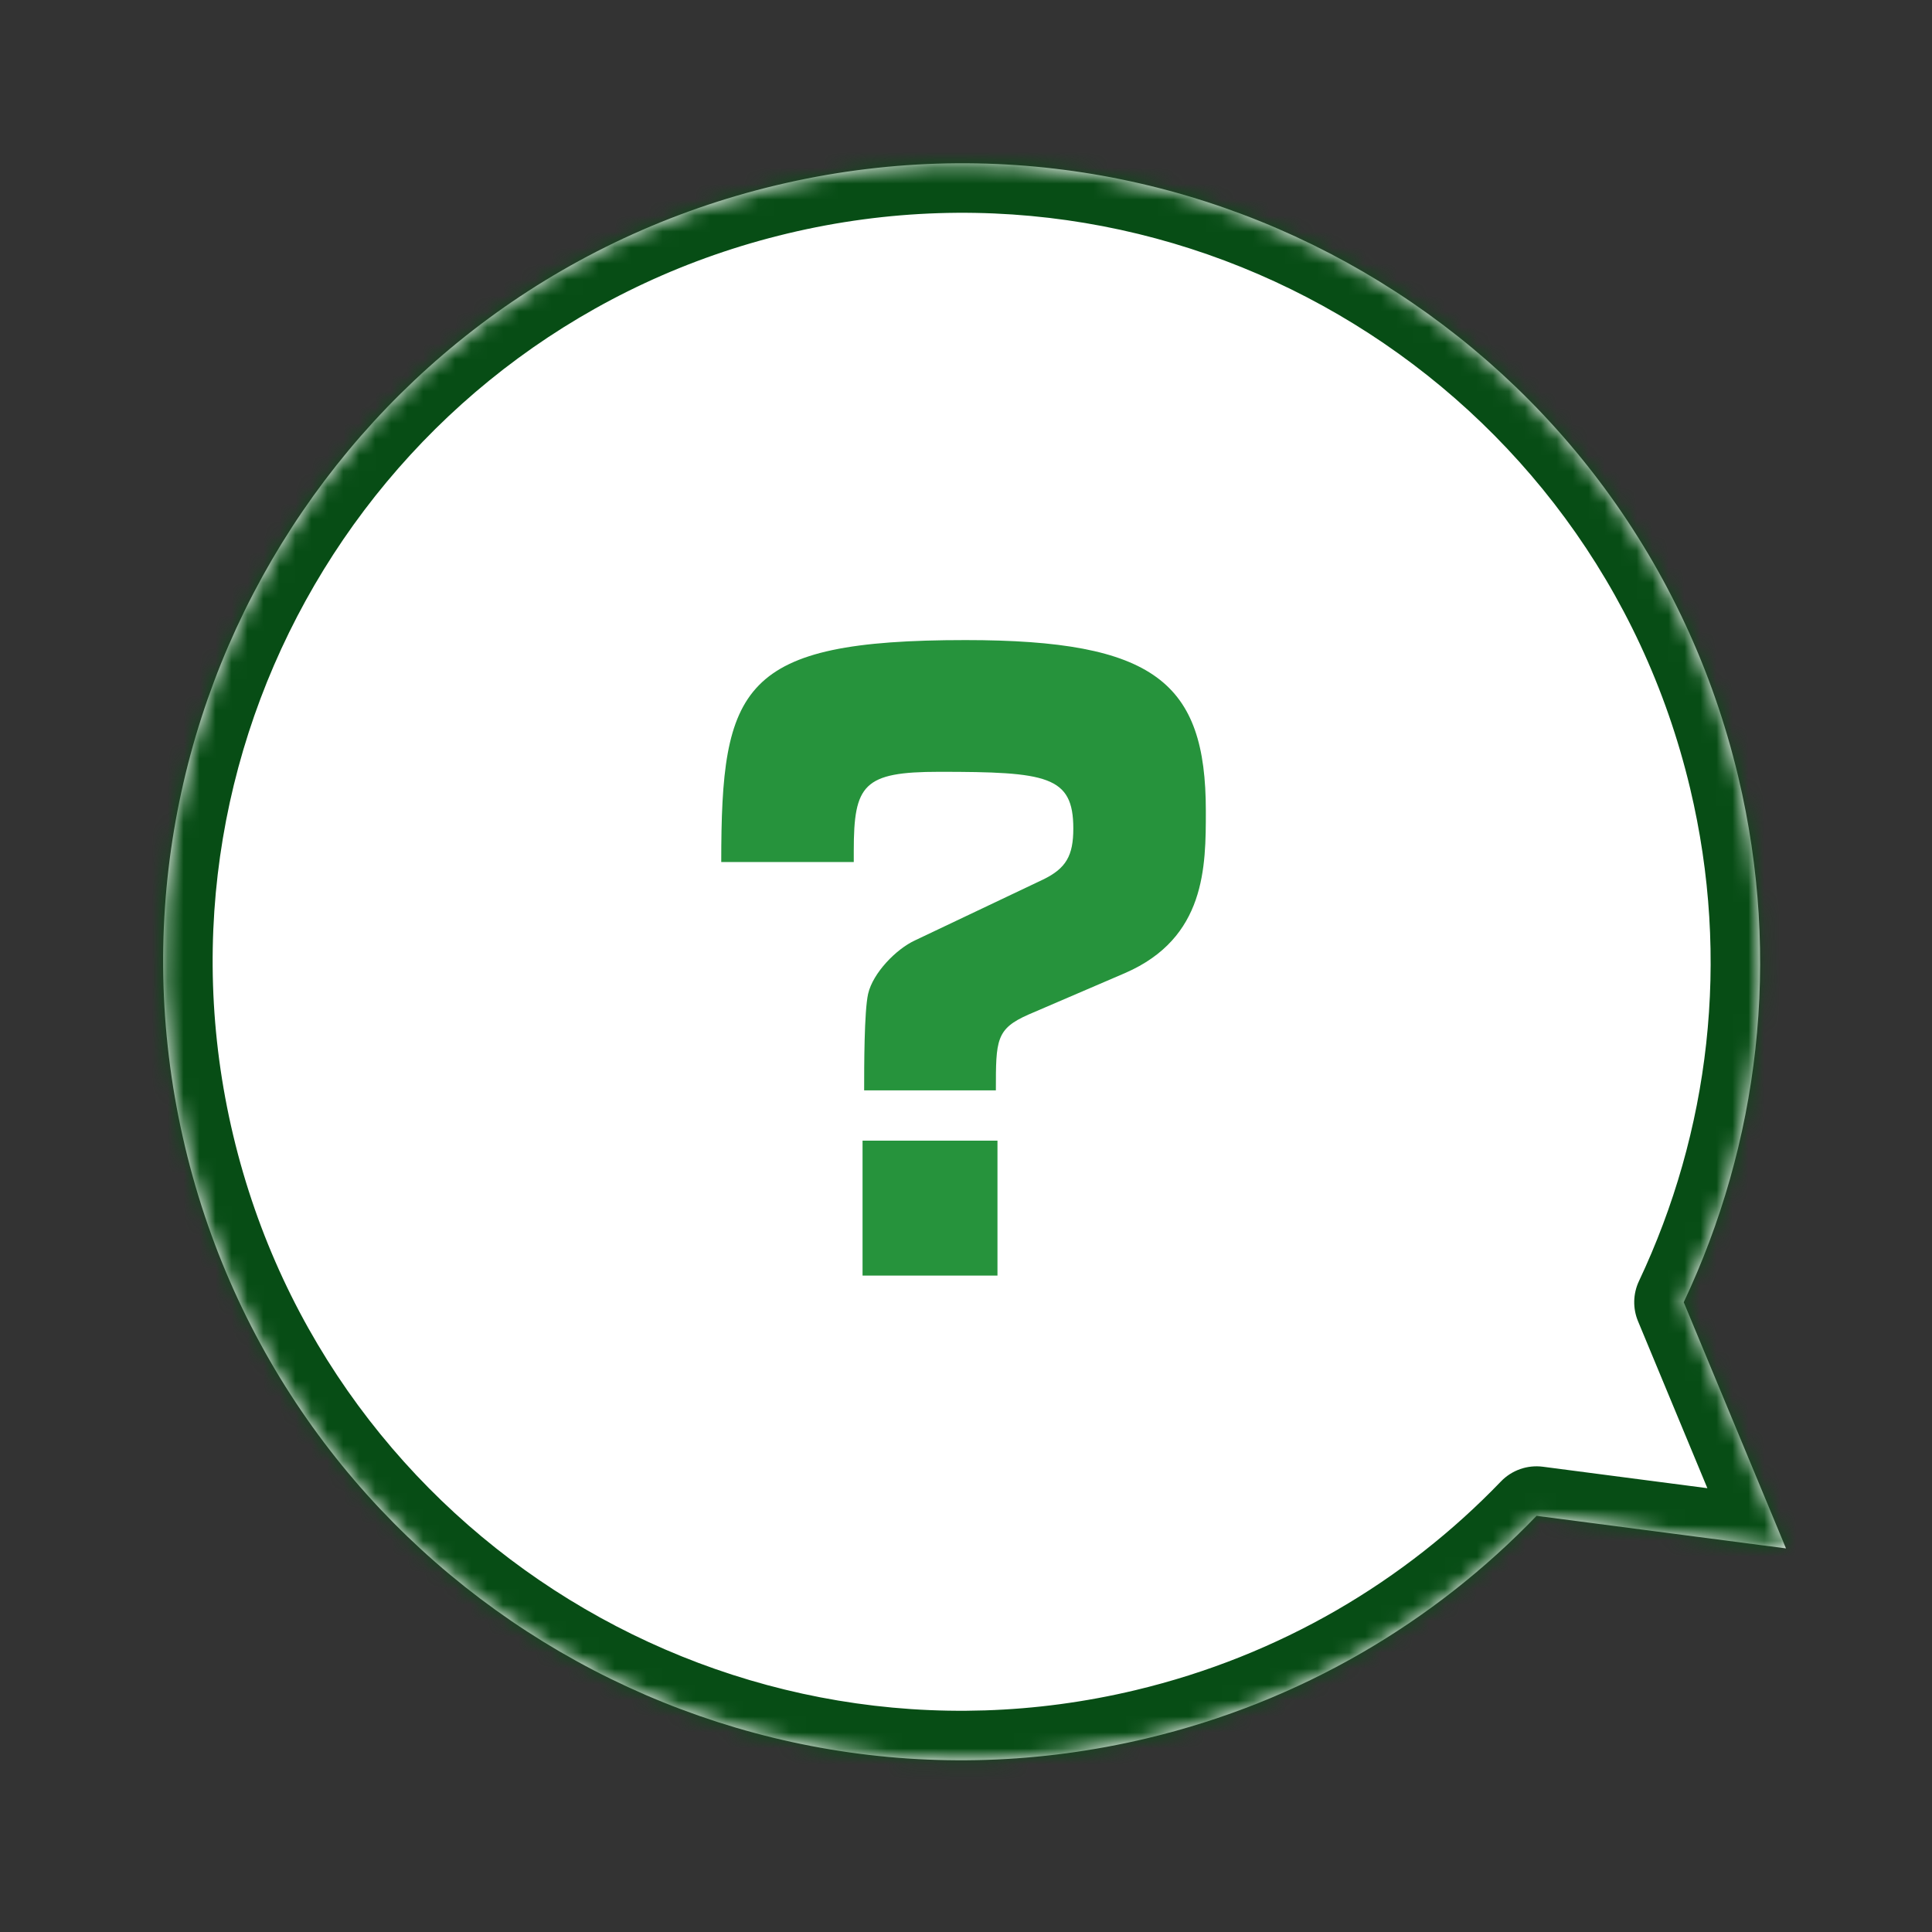
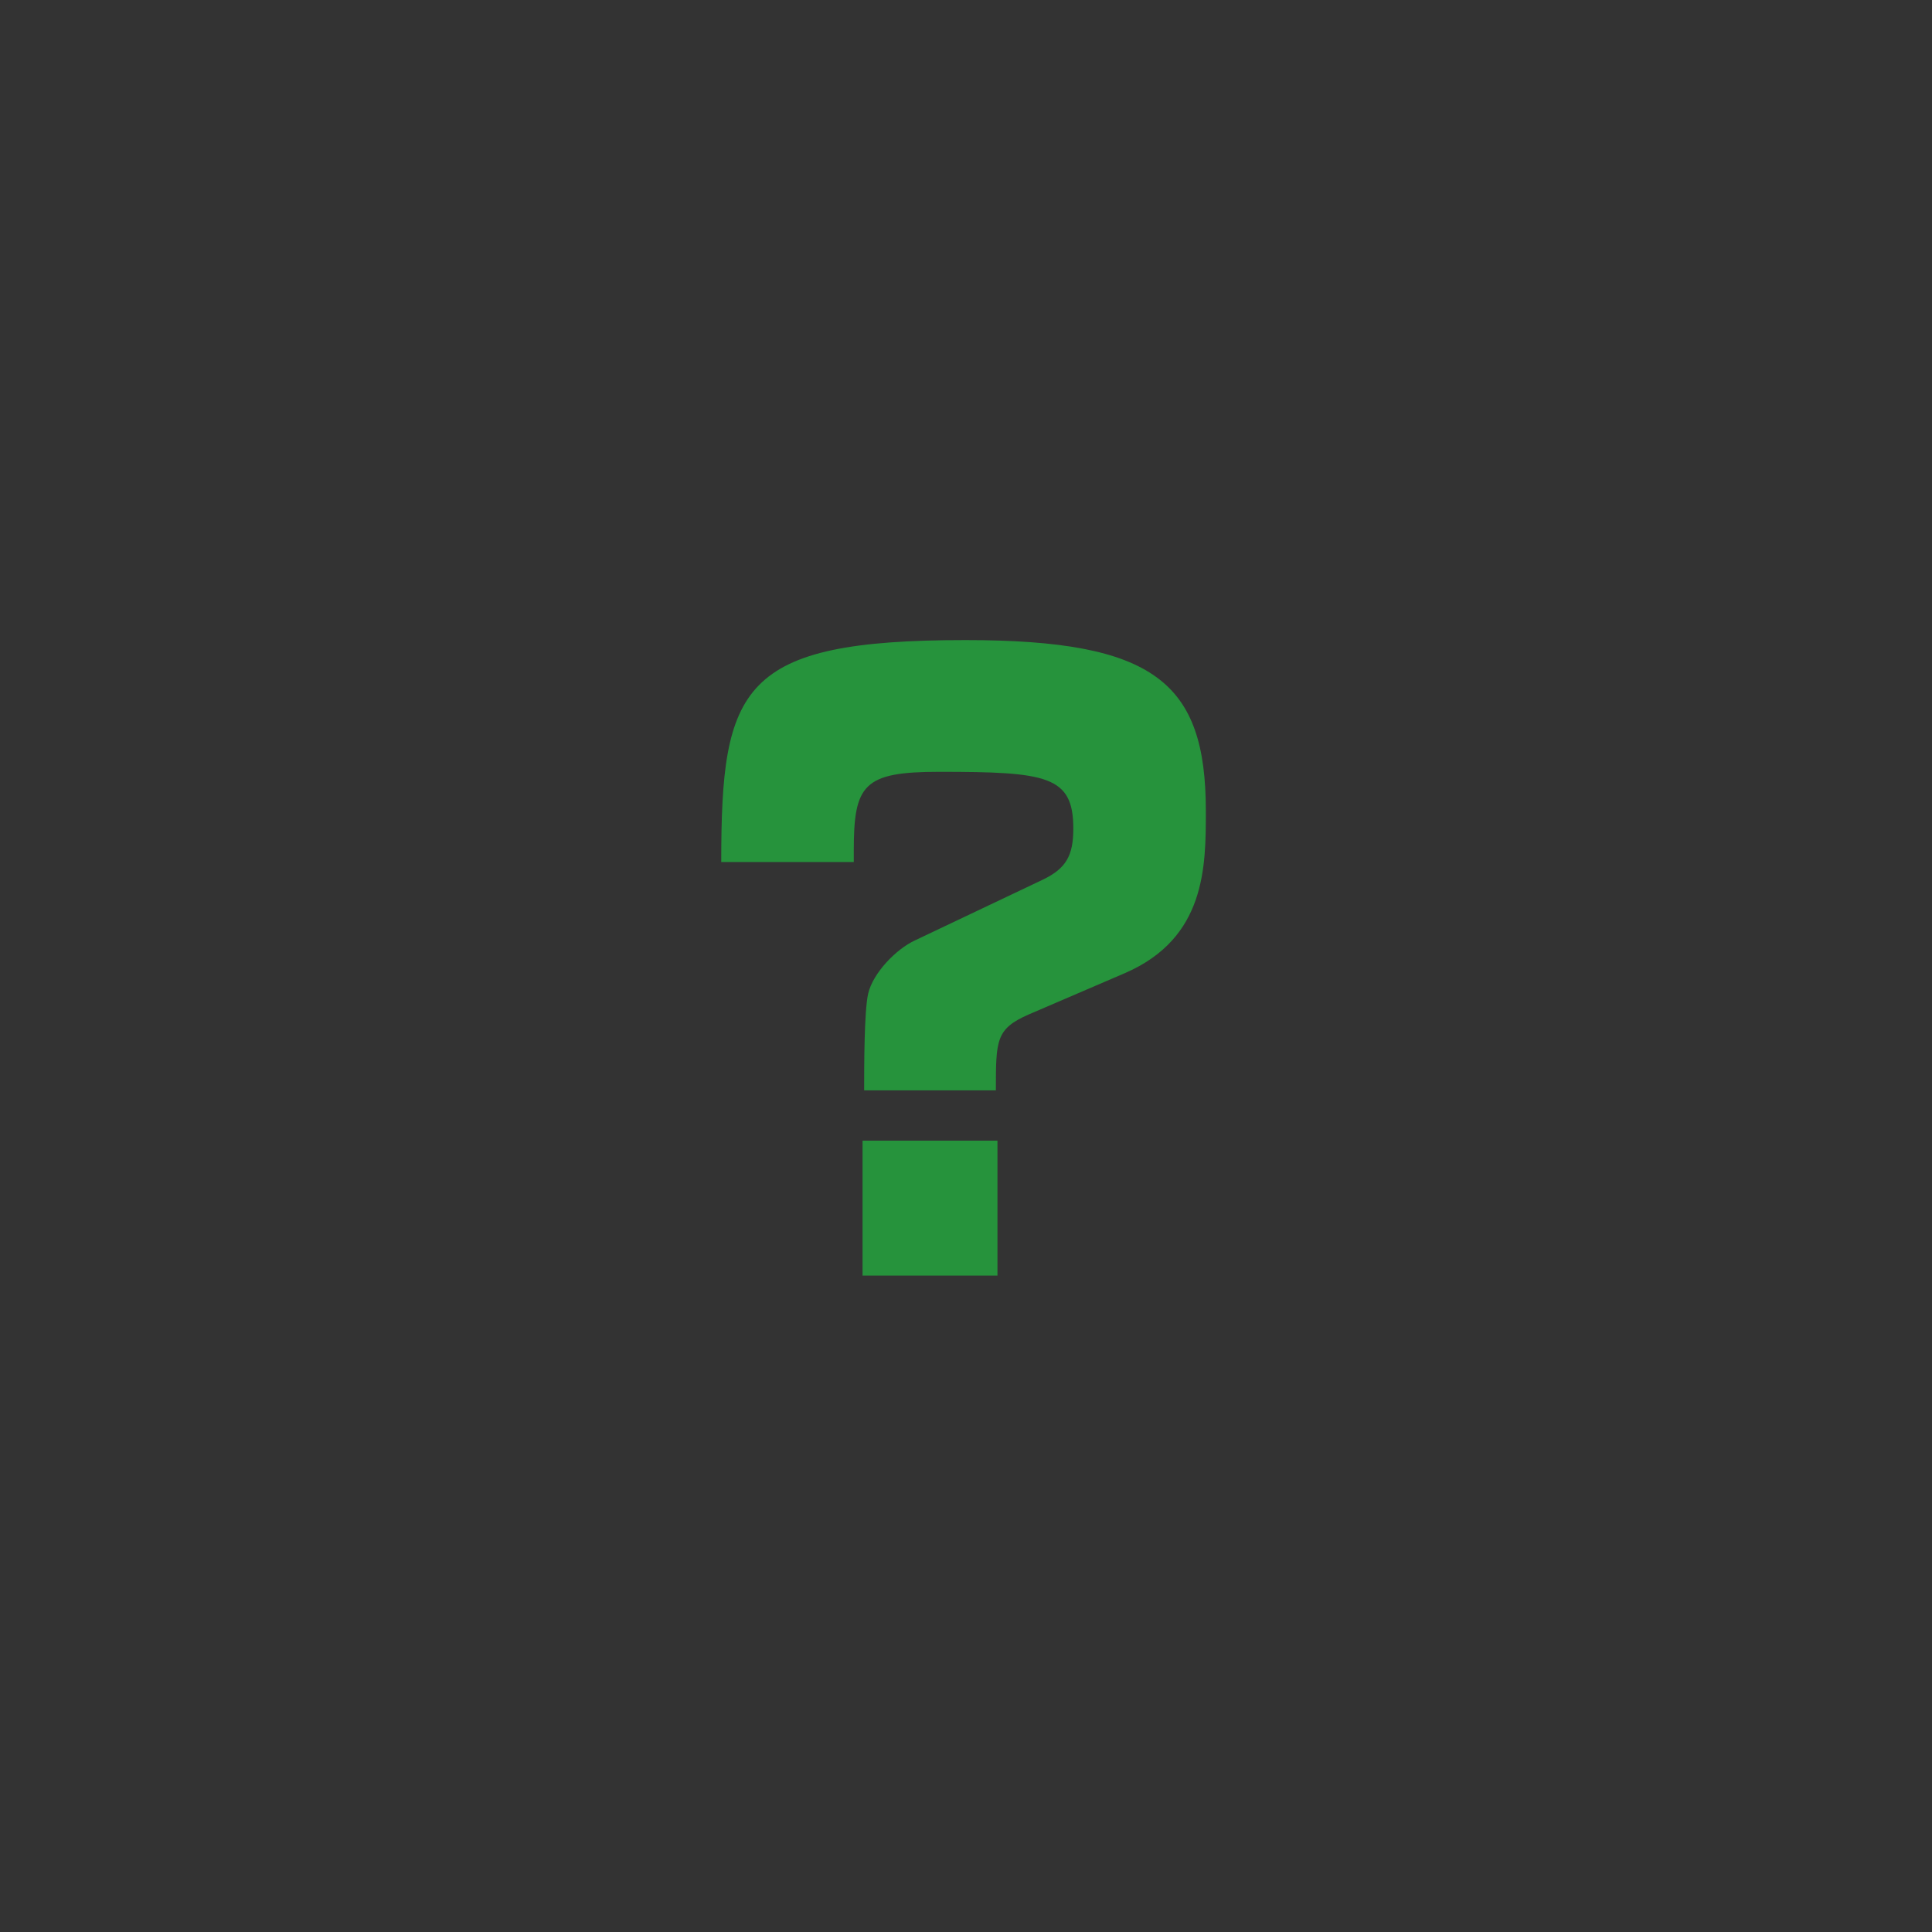
<svg xmlns="http://www.w3.org/2000/svg" width="121" height="121" viewBox="0 0 121 121" fill="none">
  <rect x="0" y="0" width="121" height="121" fill="#333333" stroke="none" />
  <mask id="path-1-inside-1_1561_9051" fill="white">
-     <path d="M48.628 11.6C75.489 5.194 102.457 21.775 108.863 48.636C111.605 60.13 110.133 71.644 105.451 81.558L111.856 96.975L96.234 94.935C89.823 101.6 81.491 106.566 71.827 108.871C44.967 115.277 17.998 98.696 11.592 71.835C5.186 44.974 21.767 18.007 48.628 11.6Z" />
-   </mask>
-   <path d="M48.628 11.6C75.489 5.194 102.457 21.775 108.863 48.636C111.605 60.13 110.133 71.644 105.451 81.558L111.856 96.975L96.234 94.935C89.823 101.6 81.491 106.566 71.827 108.871C44.967 115.277 17.998 98.696 11.592 71.835C5.186 44.974 21.767 18.007 48.628 11.6Z" fill="white" />
-   <path d="M48.628 11.6L47.909 8.584L47.909 8.584L48.628 11.6ZM108.863 48.636L111.88 47.916L111.88 47.916L108.863 48.636ZM105.451 81.558L102.647 80.234C102.273 81.026 102.252 81.939 102.588 82.747L105.451 81.558ZM111.856 96.975L111.454 100.05C112.553 100.193 113.644 99.74 114.318 98.86C114.991 97.98 115.144 96.808 114.719 95.785L111.856 96.975ZM96.234 94.935L96.635 91.861C95.659 91.733 94.681 92.076 93.999 92.786L96.234 94.935ZM71.827 108.871L72.547 111.887L72.547 111.887L71.827 108.871ZM11.592 71.835L8.576 72.554L8.576 72.554L11.592 71.835ZM48.628 11.6L49.347 14.617C74.542 8.608 99.838 24.16 105.847 49.355L108.863 48.636L111.88 47.916C105.076 19.39 76.435 1.781 47.909 8.584L48.628 11.6ZM108.863 48.636L105.847 49.355C108.419 60.139 107.04 70.933 102.647 80.234L105.451 81.558L108.255 82.882C113.227 72.354 114.791 60.121 111.88 47.916L108.863 48.636ZM105.451 81.558L102.588 82.747L108.992 98.165L111.856 96.975L114.719 95.785L108.315 80.368L105.451 81.558ZM111.856 96.975L112.257 93.9L96.635 91.861L96.234 94.935L95.832 98.01L111.454 100.05L111.856 96.975ZM96.234 94.935L93.999 92.786C87.987 99.035 80.176 103.692 71.108 105.855L71.827 108.871L72.547 111.887C82.805 109.441 91.659 104.165 98.469 97.085L96.234 94.935ZM71.827 108.871L71.108 105.855C45.913 111.864 20.617 96.311 14.608 71.116L11.592 71.835L8.576 72.554C15.379 101.081 44.02 118.691 72.547 111.887L71.827 108.871ZM11.592 71.835L14.608 71.116C8.599 45.921 24.153 20.626 49.347 14.617L48.628 11.6L47.909 8.584C19.382 15.388 1.772 44.028 8.576 72.554L11.592 71.835Z" fill="#074D15" mask="url(#path-1-inside-1_1561_9051)" />
+     </mask>
  <path d="M62.371 68.288H54.121C54.121 66.838 54.121 63.338 54.371 62.238C54.671 60.938 56.121 59.438 57.321 58.888L65.321 55.088C66.771 54.388 67.221 53.588 67.221 51.888C67.221 48.588 65.571 48.338 58.821 48.338C54.071 48.338 53.471 49.138 53.471 53.288V53.988H45.171C45.171 42.988 46.371 40.088 60.471 40.088C72.321 40.088 75.521 42.738 75.521 50.788C75.521 54.288 75.521 58.738 70.471 60.938L64.421 63.538C62.371 64.438 62.371 65.138 62.371 68.288ZM62.471 79.888H54.021V71.438H62.471V79.888Z" fill="#26933C" />
</svg>